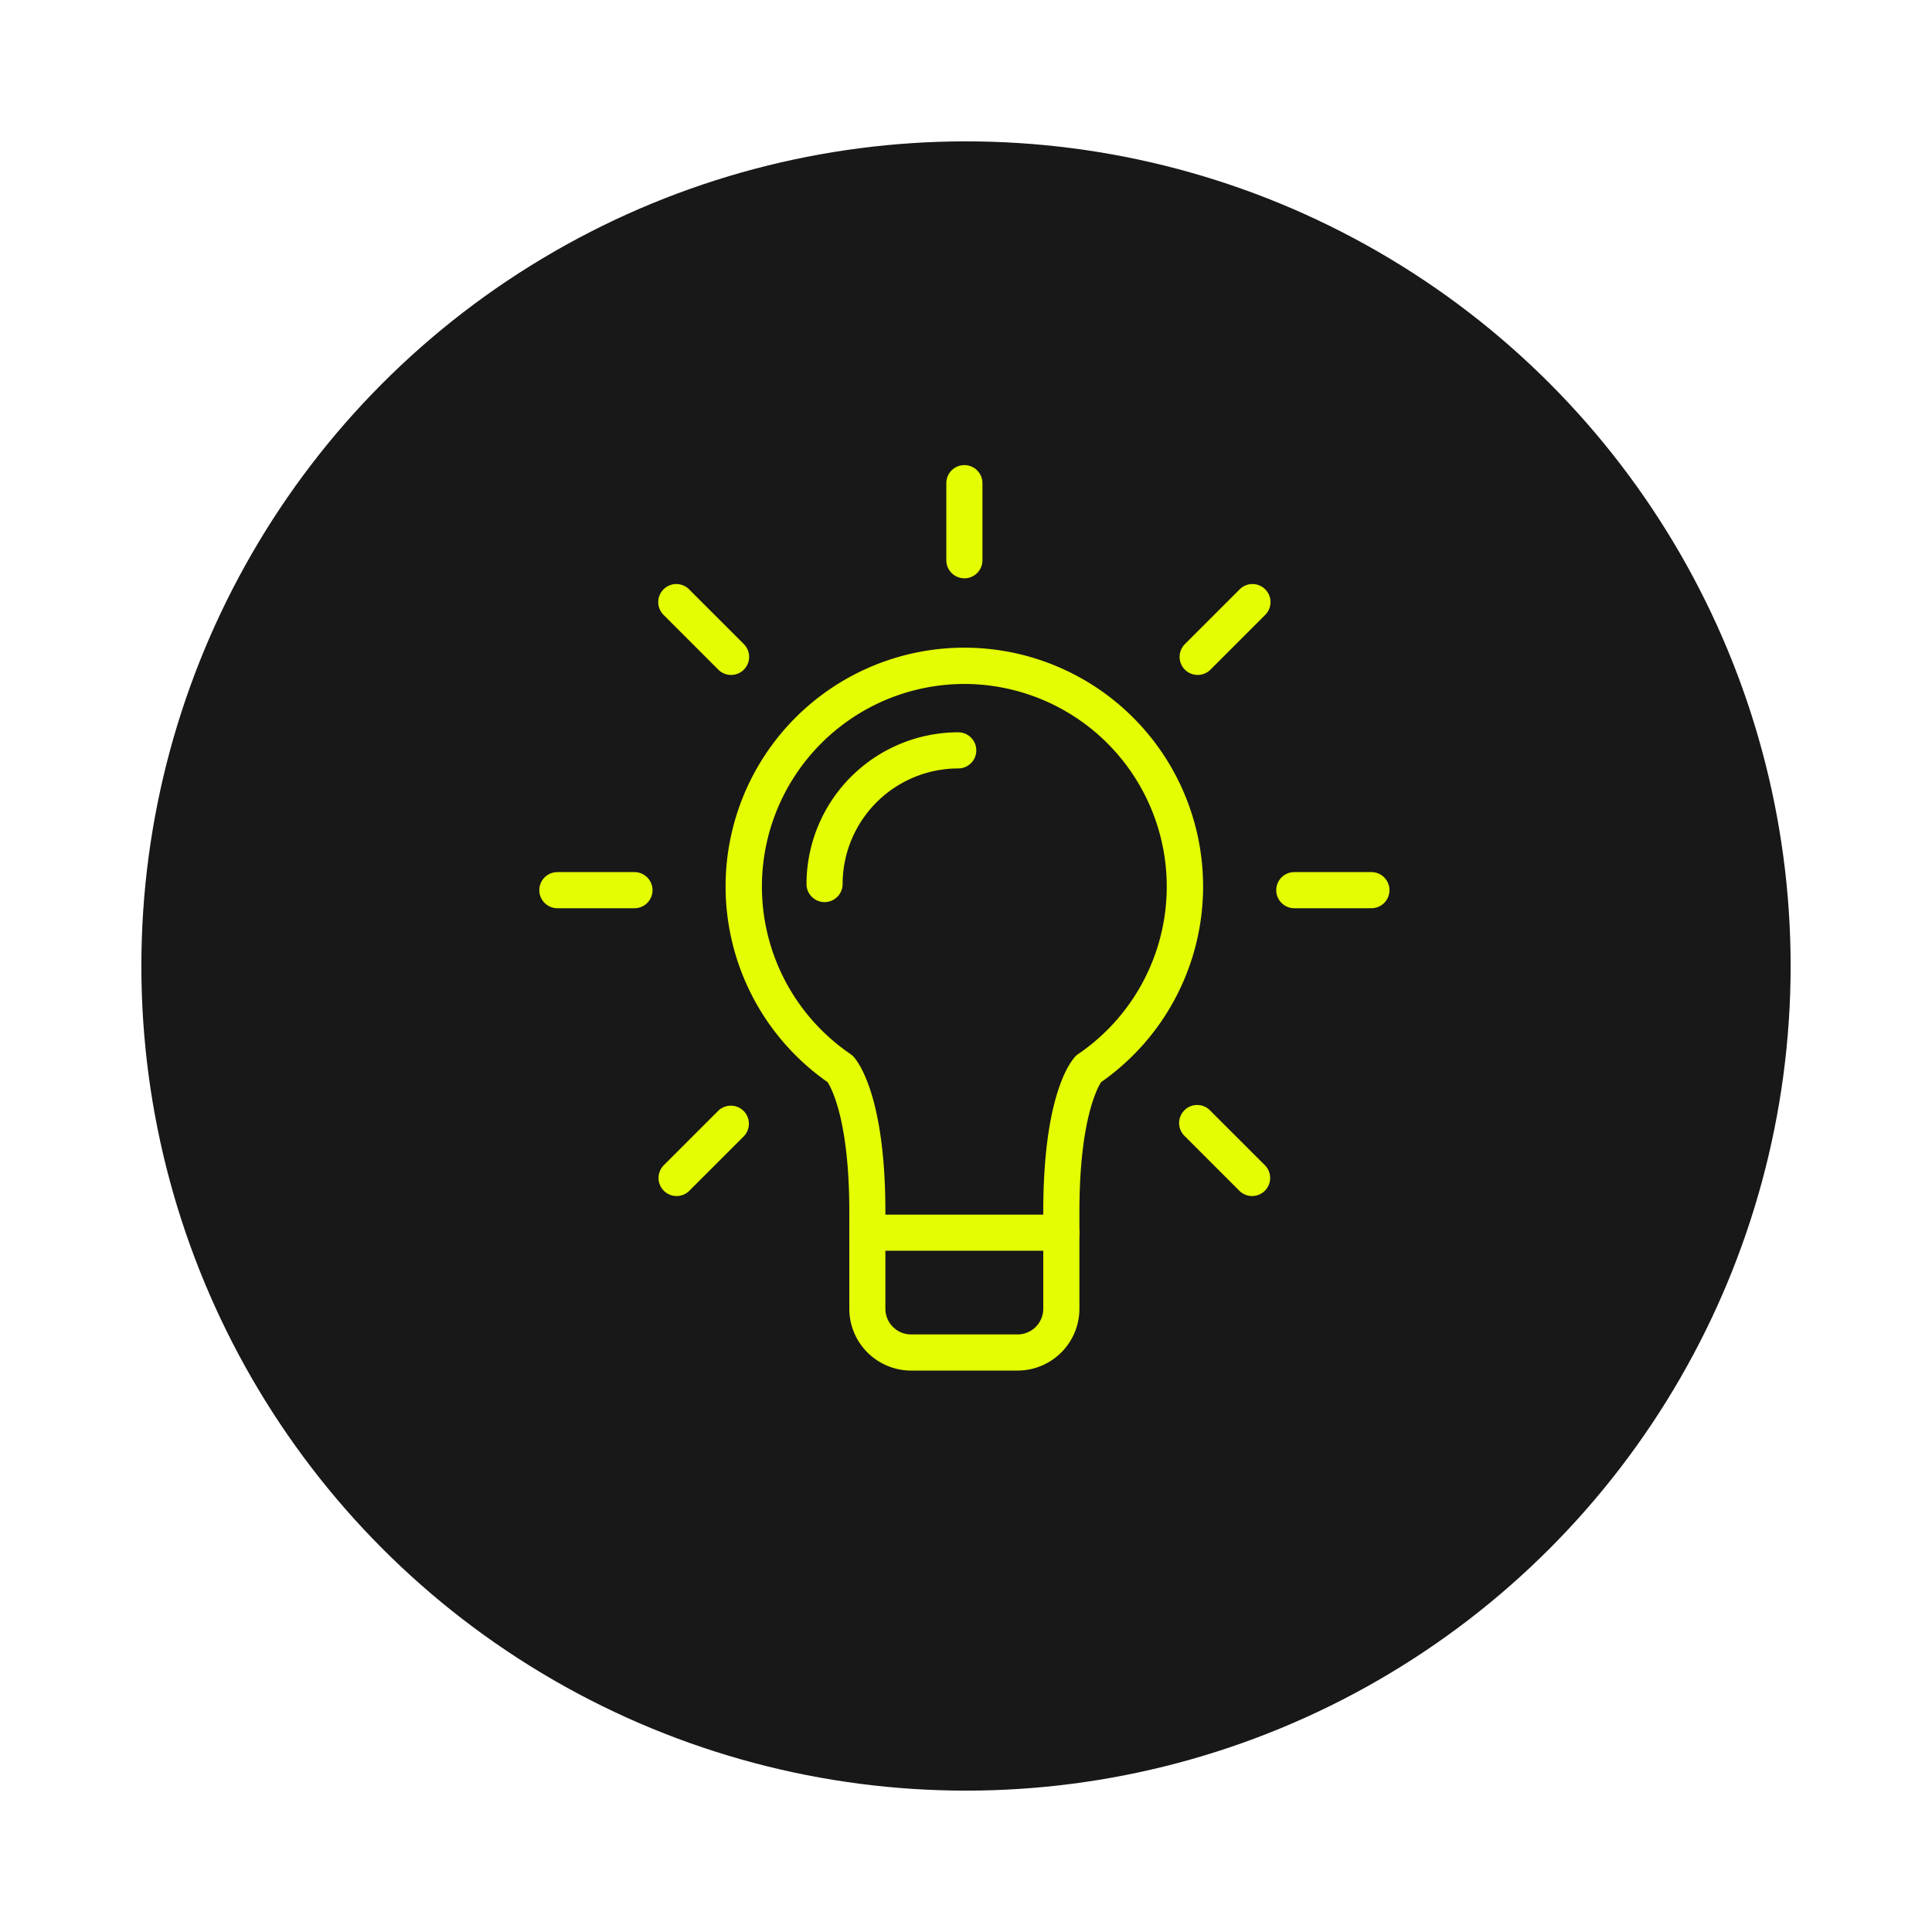
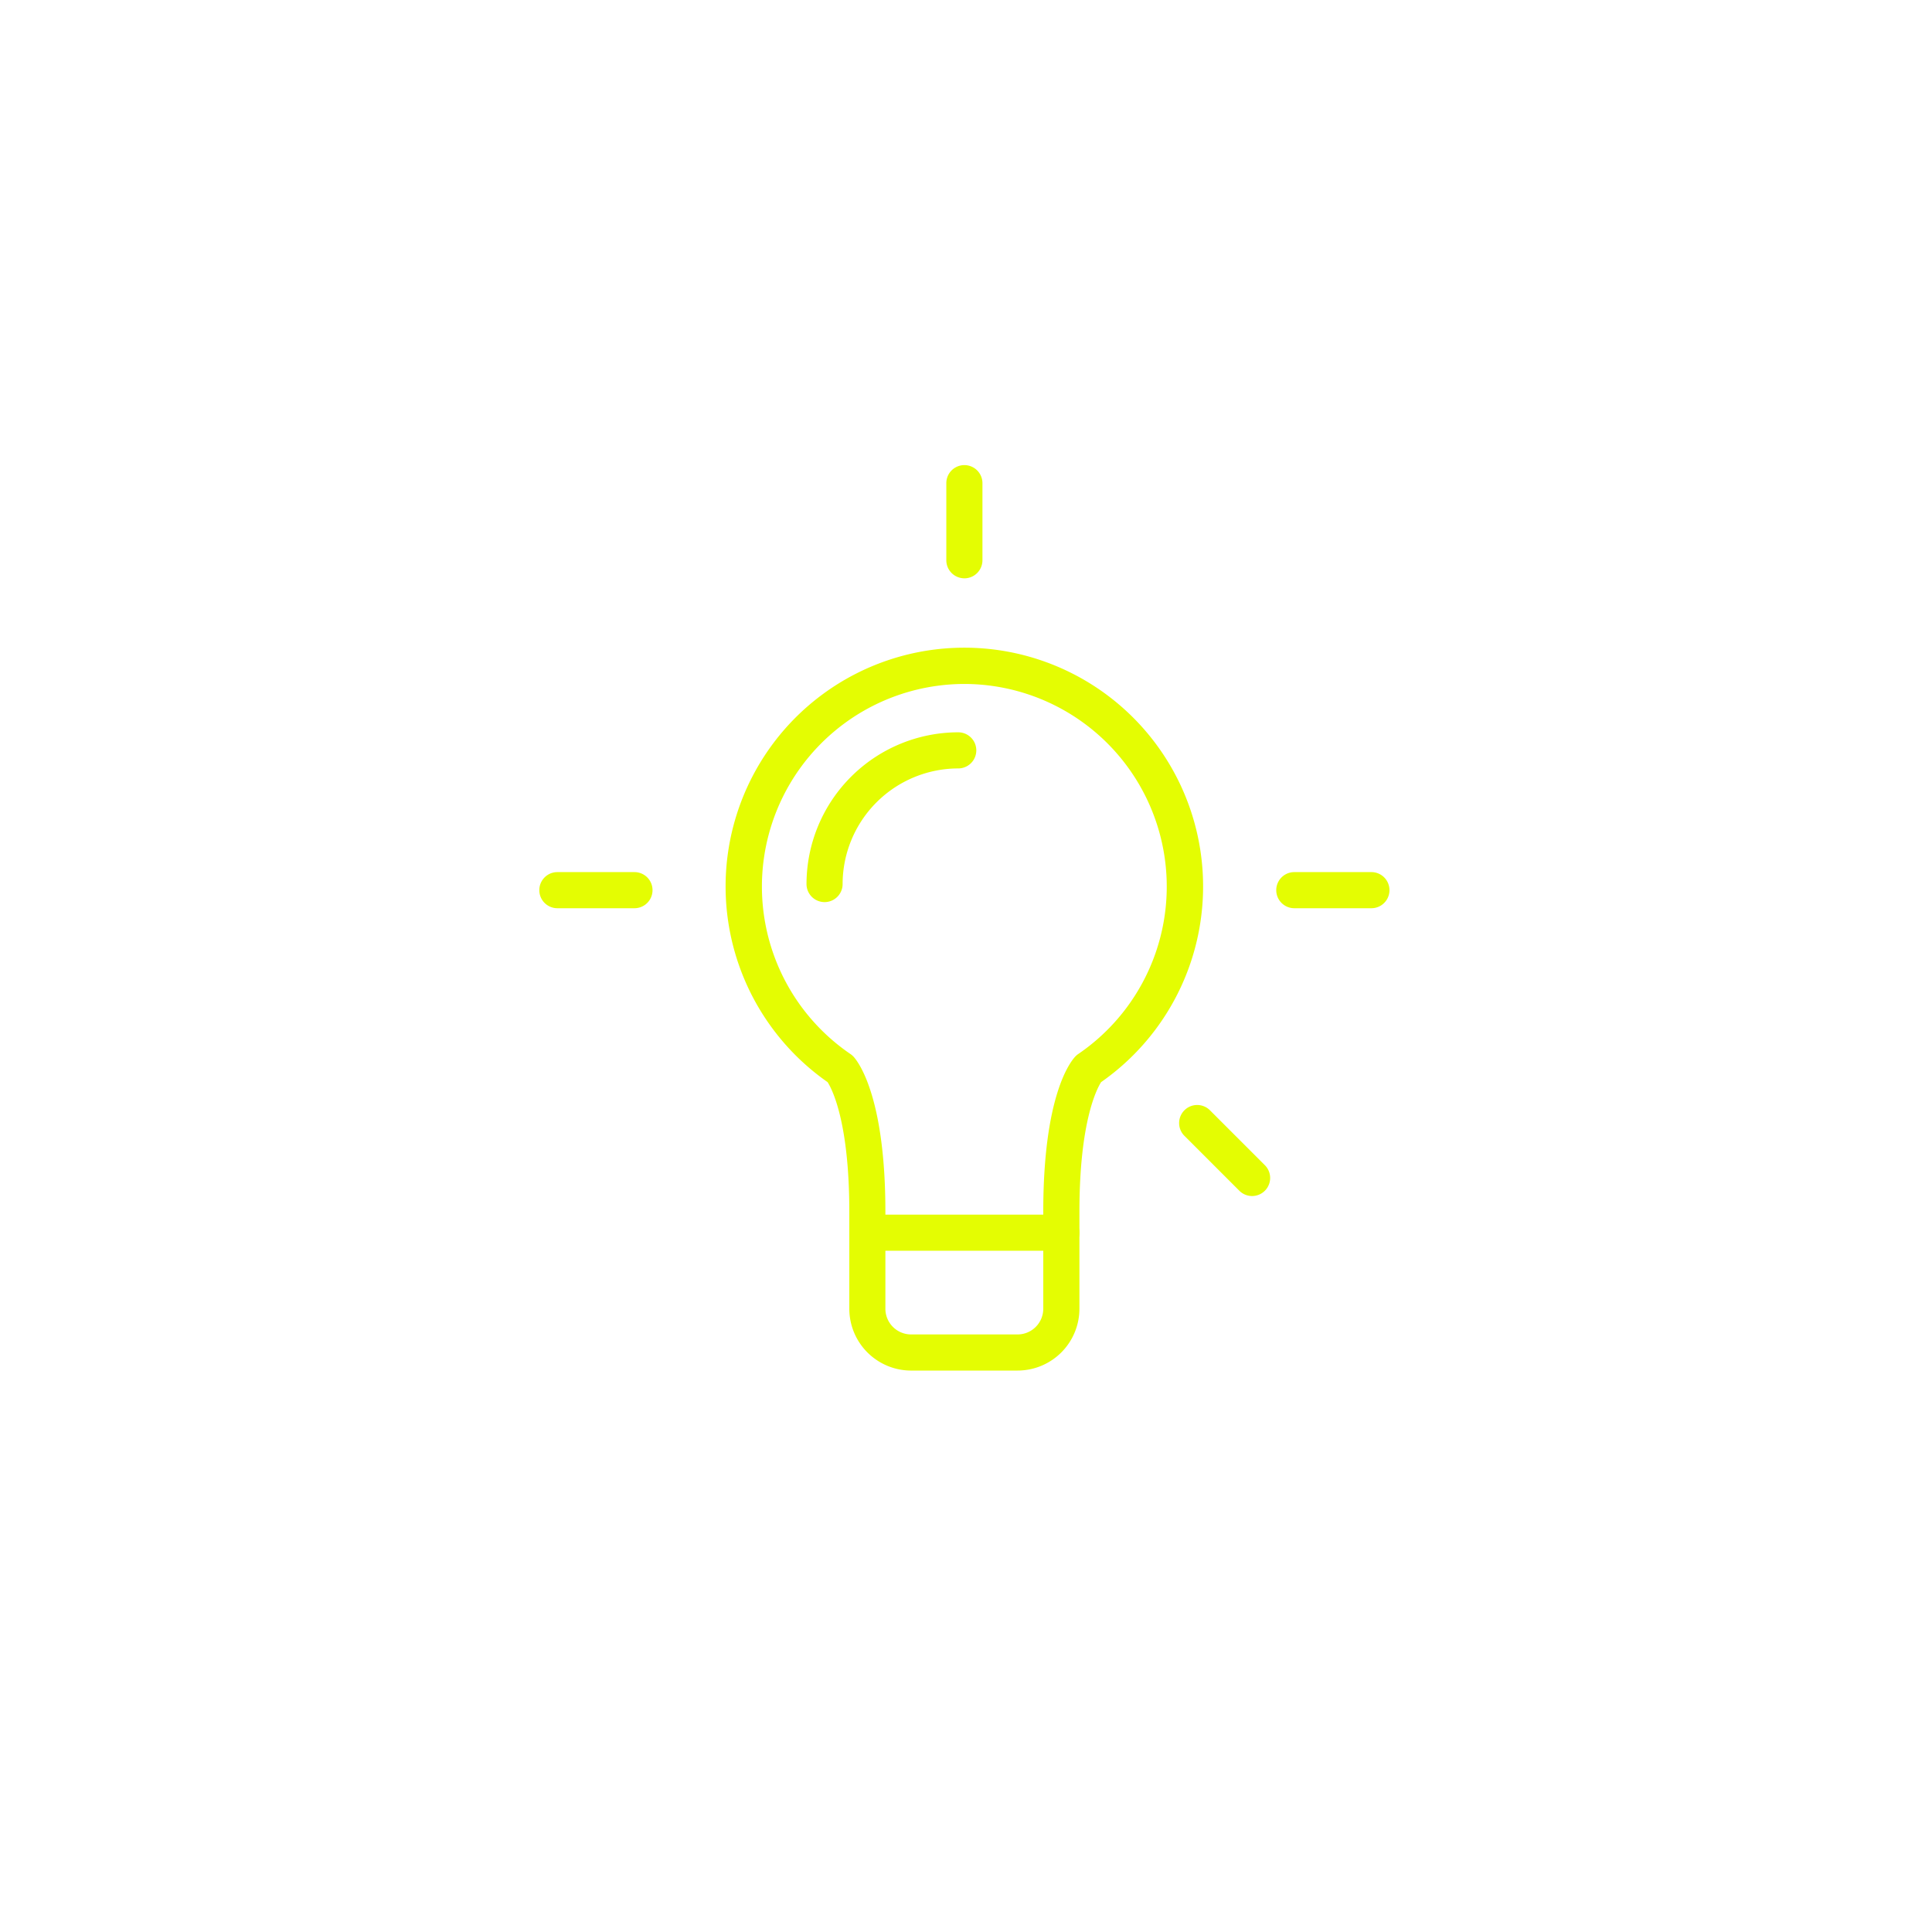
<svg xmlns="http://www.w3.org/2000/svg" width="123" height="123" viewBox="0 0 123 123">
  <defs>
    <filter id="Ellipse_59" x="0" y="0" width="123" height="123" filterUnits="userSpaceOnUse">
      <feOffset dy="3" input="SourceAlpha" />
      <feGaussianBlur stdDeviation="3" result="blur" />
      <feFlood flood-opacity="0.161" />
      <feComposite operator="in" in2="blur" />
      <feComposite in="SourceGraphic" />
    </filter>
    <clipPath id="clip-path">
      <rect id="Rectangle_156" data-name="Rectangle 156" width="54.123" height="57.645" fill="#e4fd02" />
    </clipPath>
  </defs>
  <g id="Groupe_327" data-name="Groupe 327" transform="translate(-778 -3115.5)">
    <g transform="matrix(1, 0, 0, 1, 778, 3115.5)" filter="url(#Ellipse_59)">
-       <circle id="Ellipse_59-2" data-name="Ellipse 59" cx="52.5" cy="52.5" r="52.5" transform="translate(9 6)" fill="#181818" />
-     </g>
+       </g>
    <g id="Groupe_263" data-name="Groupe 263" transform="translate(812.335 3145.111)">
      <g id="Groupe_262" data-name="Groupe 262" clip-path="url(#clip-path)">
        <path id="Tracé_201" data-name="Tracé 201" d="M56.743,83.422H49.962a3.939,3.939,0,0,1-3.935-3.935V73.311c0-5.748-1.117-7.837-1.382-8.252a15.2,15.2,0,1,1,17.412,0c-.26.407-1.38,2.495-1.38,8.252v6.175a3.939,3.939,0,0,1-3.935,3.935M53.353,39.709A12.9,12.9,0,0,0,46.1,63.27a1.15,1.15,0,0,1,.218.193c.335.381,2.006,2.648,2.006,9.848v6.175a1.637,1.637,0,0,0,1.635,1.635h6.781a1.637,1.637,0,0,0,1.635-1.635V73.311c0-7.349,1.7-9.519,2.037-9.88a1.15,1.15,0,0,1,.188-.161,12.9,12.9,0,0,0-7.251-23.561" transform="translate(-26.291 -25.776)" fill="#e4fd02" />
        <path id="Tracé_202" data-name="Tracé 202" d="M76.967,155.742H64.617a1.15,1.15,0,1,1,0-2.3H76.967a1.15,1.15,0,1,1,0,2.3" transform="translate(-43.73 -105.725)" fill="#e4fd02" />
        <path id="Tracé_203" data-name="Tracé 203" d="M6.058,85.623H1.15a1.15,1.15,0,0,1,0-2.3H6.058a1.15,1.15,0,0,1,0,2.3" transform="translate(0 -57.412)" fill="#e4fd02" />
        <path id="Tracé_204" data-name="Tracé 204" d="M156.925,85.623h-4.908a1.15,1.15,0,1,1,0-2.3h4.908a1.15,1.15,0,0,1,0,2.3" transform="translate(-103.95 -57.412)" fill="#e4fd02" />
-         <path id="Tracé_205" data-name="Tracé 205" d="M25.555,136.854a1.15,1.15,0,0,1-.813-1.962l3.471-3.471a1.15,1.15,0,0,1,1.626,1.626l-3.471,3.47a1.145,1.145,0,0,1-.813.337" transform="translate(-16.816 -90.32)" fill="#e4fd02" />
-         <path id="Tracé_206" data-name="Tracé 206" d="M132.234,30.175a1.15,1.15,0,0,1-.813-1.963l3.471-3.47a1.15,1.15,0,1,1,1.626,1.626l-3.47,3.47a1.146,1.146,0,0,1-.813.337" transform="translate(-90.32 -16.816)" fill="#e4fd02" />
        <path id="Tracé_207" data-name="Tracé 207" d="M84.474,7.207a1.15,1.15,0,0,1-1.15-1.15V1.15a1.15,1.15,0,0,1,2.3,0V6.058a1.15,1.15,0,0,1-1.15,1.15" transform="translate(-57.412)" fill="#e4fd02" />
        <path id="Tracé_208" data-name="Tracé 208" d="M135.7,136.854a1.146,1.146,0,0,1-.813-.337l-3.47-3.47a1.15,1.15,0,1,1,1.625-1.626l3.471,3.471a1.15,1.15,0,0,1-.813,1.962" transform="translate(-90.32 -90.32)" fill="#e4fd02" />
-         <path id="Tracé_209" data-name="Tracé 209" d="M29.025,30.175a1.146,1.146,0,0,1-.813-.337l-3.47-3.47a1.15,1.15,0,1,1,1.626-1.626l3.47,3.47a1.15,1.15,0,0,1-.813,1.963" transform="translate(-16.816 -16.816)" fill="#e4fd02" />
        <path id="Tracé_210" data-name="Tracé 210" d="M55.851,65.512a1.15,1.15,0,0,1-1.15-1.15,9.671,9.671,0,0,1,9.66-9.66,1.15,1.15,0,0,1,0,2.3A7.369,7.369,0,0,0,57,64.362a1.15,1.15,0,0,1-1.15,1.15" transform="translate(-37.69 -37.691)" fill="#e4fd02" />
      </g>
    </g>
  </g>
</svg>